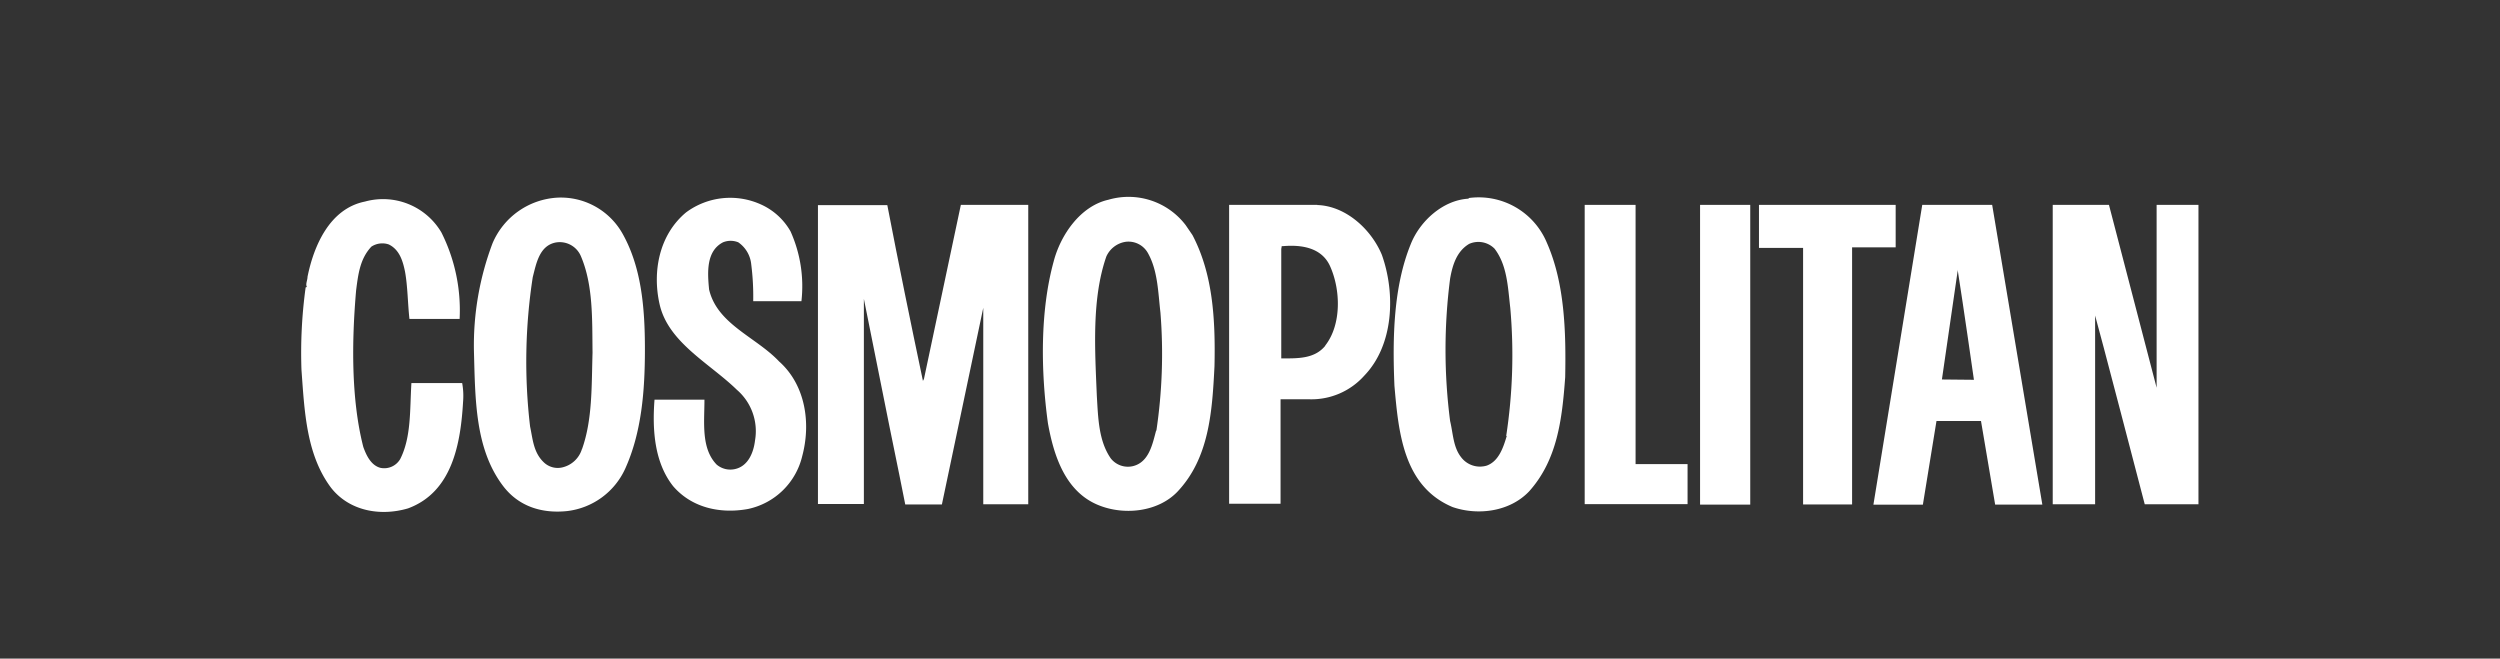
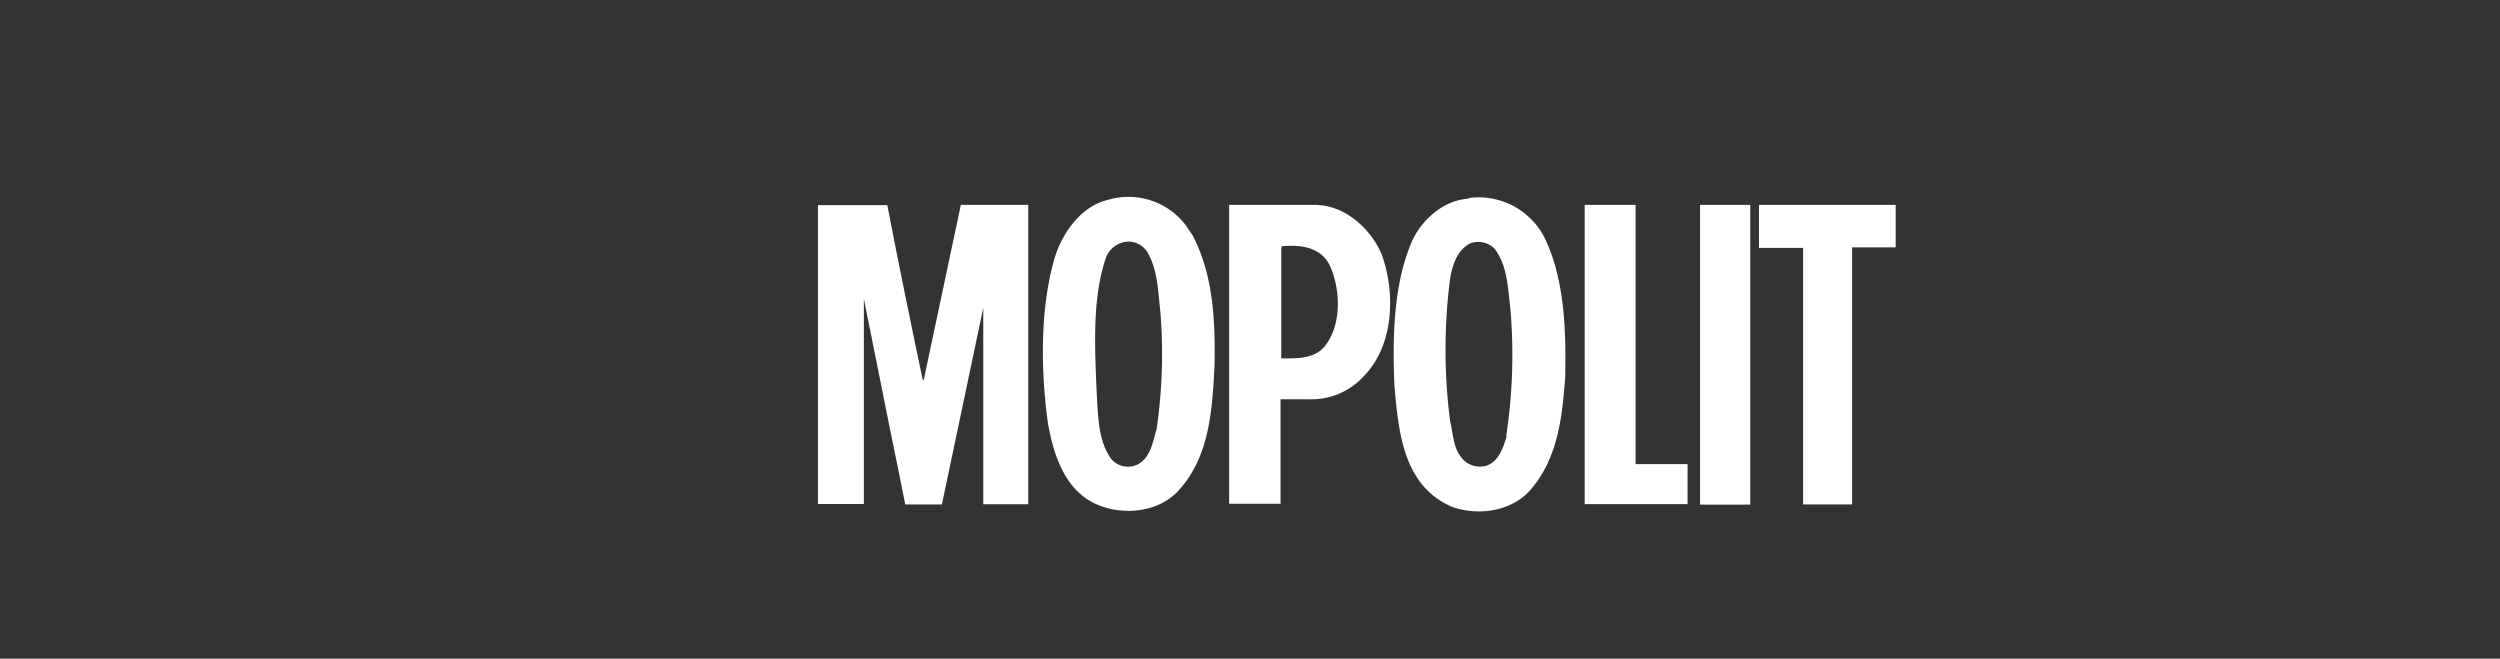
<svg xmlns="http://www.w3.org/2000/svg" viewBox="0 0 317.87 83.74">
  <rect x="0" y="0" width="317.87" height="83.74" fill="#333333" stroke="none" />
  <defs>
    <style>.cls-1,.cls-2{fill:#fff;}.cls-1{fill-rule:evenodd;}.cls-3{fill:none;}</style>
  </defs>
  <title>Asset 9</title>
  <g id="Layer_2" data-name="Layer 2">
    <g id="Layer_1-2" data-name="Layer 1">
      <path class="cls-1" d="M150.76,28.63a9.14,9.14,0,0,0-9.84-3.23c-3.59.81-6.09,4.53-6.95,7.85-1.73,6.3-1.64,13.89-.73,20.55.73,4.09,2.2,8.8,6.56,10.48,3.19,1.25,7.42.81,9.88-1.73,4.06-4.27,4.45-10.18,4.74-16,.13-6-.21-11.73-2.8-16.66ZM147,54.74c-.47,1.73-.9,4.06-3,4.54a2.77,2.77,0,0,1-2.77-1c-1.55-2.24-1.6-5.14-1.77-7.94-.25-6-.65-12.39,1.21-17.73a3.23,3.23,0,0,1,2.42-1.86A2.83,2.83,0,0,1,146,32.26c1.21,2.2,1.25,4.91,1.55,7.51a66.09,66.09,0,0,1-.52,15" />
-       <path class="cls-1" d="M70.87,25.13a9.54,9.54,0,0,0-8.24,5.79,36.7,36.7,0,0,0-2.37,13.72c.17,6.13.13,12.39,3.66,17.09,2,2.68,5,3.59,8.2,3.25a9.3,9.3,0,0,0,7.38-5.4C81.57,55,82,49.74,82,44.43s-.44-10.5-2.89-14.8a9,9,0,0,0-8.25-4.5M74,57.07a3.41,3.41,0,0,1-2.55,2.37,2.55,2.55,0,0,1-2.33-.68c-1.3-1.25-1.38-2.94-1.72-4.53a70.52,70.52,0,0,1,.34-19c.44-1.68.82-4,2.94-4.4a2.92,2.92,0,0,1,3.19,1.77c1.56,3.67,1.42,8,1.47,12.25-.13,4.24,0,8.51-1.34,12.26" />
-       <path class="cls-1" d="M99.1,46c-2.94-3.15-7.9-4.74-8.94-9.19-.21-2.16-.39-4.88,1.77-6a2.56,2.56,0,0,1,1.94,0,3.85,3.85,0,0,1,1.65,2.82,32.43,32.43,0,0,1,.25,4.67h6.13a17,17,0,0,0-1.38-8.87A8.17,8.17,0,0,0,96.76,26a9.43,9.43,0,0,0-9.52,1c-3.42,2.84-4.32,7.51-3.37,11.7,1.11,4.87,6.38,7.5,9.83,10.87A6.94,6.94,0,0,1,96,56c-.18,1.52-.86,3.24-2.5,3.63a2.69,2.69,0,0,1-2.38-.56c-2-2.07-1.55-5.36-1.55-8.25,0,0-4.28,0-6.35,0-.3,3.89,0,8,2.37,11,2.38,2.76,6,3.53,9.5,2.9A9,9,0,0,0,102,58c1.12-4.18.43-9-2.89-12" />
      <path class="cls-1" d="M186.74,25.26c-3.27.17-6.21,2.86-7.37,5.79-2.19,5.39-2.33,11.83-2.07,18,.52,5.92,1.12,12.78,7.39,15.42,3.22,1.11,7.28.6,9.74-2,3.59-4,4.19-9.19,4.58-14.49.12-6-.09-12.05-2.34-17.14a9.39,9.39,0,0,0-9.93-5.66m4.84,30.25c-.43,1.44-1,3.21-2.54,3.77a3,3,0,0,1-3.28-1.09c-1-1.29-1-3-1.38-4.57a70.46,70.46,0,0,1,0-18.12c.3-1.69.82-3.46,2.42-4.41a2.89,2.89,0,0,1,3.23.61c1.61,2.11,1.69,4.87,2,7.55a67.91,67.91,0,0,1-.52,16.26" />
-       <path class="cls-1" d="M58.75,48.71H52.31c-.21,3.35,0,6.85-1.42,9.65a2.35,2.35,0,0,1-2.5,1.13c-1.21-.3-1.82-1.6-2.2-2.67-1.56-6.09-1.47-13.47-.91-19.91.26-2,.48-4,1.94-5.55a2.54,2.54,0,0,1,2.21-.28c1.37.66,1.8,2.13,2.07,3.47.34,1.89.34,4,.56,6h6.38a22,22,0,0,0-2.32-11,8.62,8.62,0,0,0-9.72-3.92c-4.49.9-6.51,5.64-7.3,9.57,0,.44-.29.95-.07,1.3-.06,0-.18,0-.18.13A61.22,61.22,0,0,0,38.33,47c.39,5.34.61,10.79,3.75,15,2.34,3,6.31,3.67,9.8,2.64,5.61-2.07,6.69-8.2,7-13.56a9.13,9.13,0,0,0-.12-2.4" />
      <path class="cls-1" d="M117.48,48.18l-.13.25c-1.55-7.37-3.1-14.92-4.53-22.35H104v38h5.84V38l3.26,16.26c.69,3.28,2,9.88,2,9.88h4.66l5.26-25V64.12h5.72V26.05h-8.57Z" />
      <path class="cls-1" d="M167.5,26.05l-11.22,0v38h6.54V50.77h3.73a9,9,0,0,0,6.91-3c3.75-3.88,4-10.43,2.24-15.37-1.34-3.23-4.57-6.21-8.2-6.33m1,17.9c-1.38,1.68-3.52,1.6-5.59,1.6V31.61c.09-.13-.06-.34.19-.31,2.38-.21,4.93.18,6,2.51,1.37,3,1.5,7.46-.61,10.14" />
      <polygon class="cls-1" points="207.96 26.05 201.49 26.05 201.49 64.1 214.57 64.1 214.57 59.01 207.96 59.01 207.96 26.05" />
      <rect class="cls-2" x="216.16" y="26.05" width="6.38" height="38.11" />
      <polygon class="cls-1" points="241.03 26.05 223.65 26.05 223.65 31.52 229.26 31.52 229.26 64.14 235.49 64.14 235.49 31.45 241.03 31.45 241.03 26.05" />
-       <path class="cls-1" d="M244.41,26.05,238.2,64.17h6.29l1.73-10.64h5.66l1.8,10.63h6L253.3,26.05Zm2.5,22.2,2-13.79,0-.17c.73,4.61,2.07,14,2.07,14Z" />
-       <path class="cls-1" d="M274.21,26.05V49.3s-6.06-23.25-6.06-23.25H261V64.12h5.39v-24c.26.78,6.31,24,6.31,24h6.83V26.05Z" />
      <rect class="cls-3" width="317.87" height="83.74" />
    </g>
  </g>
</svg>